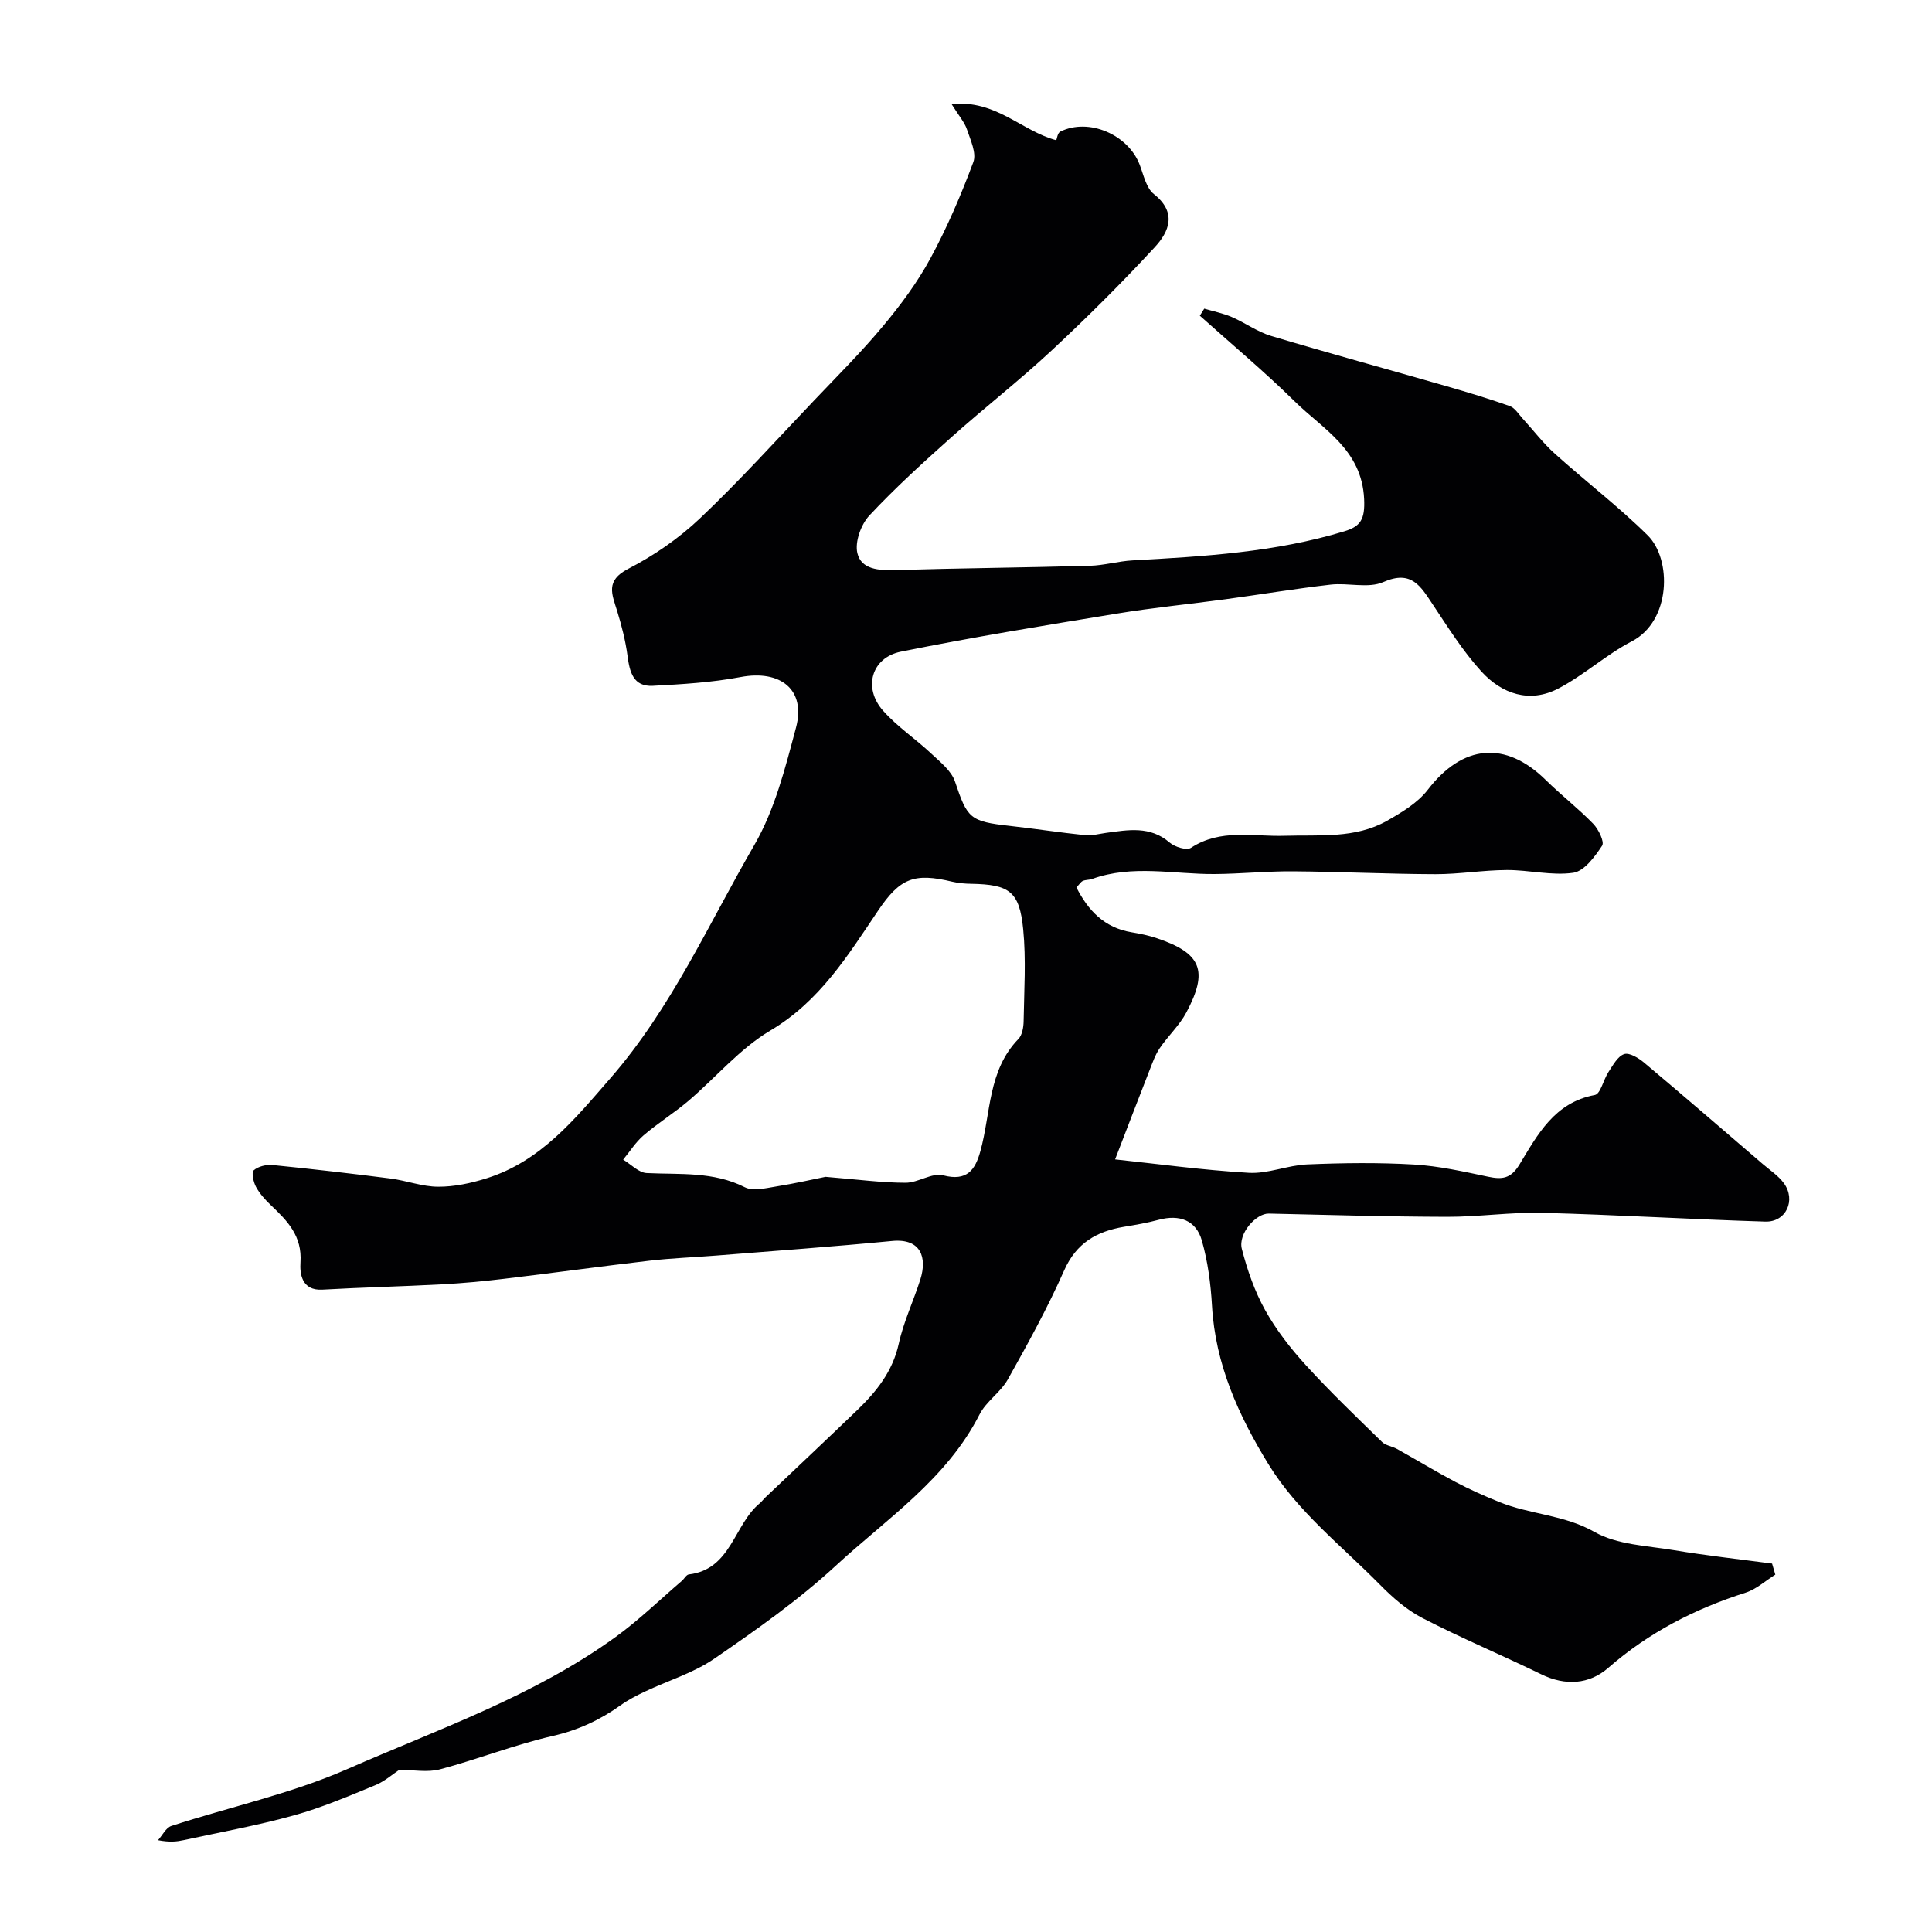
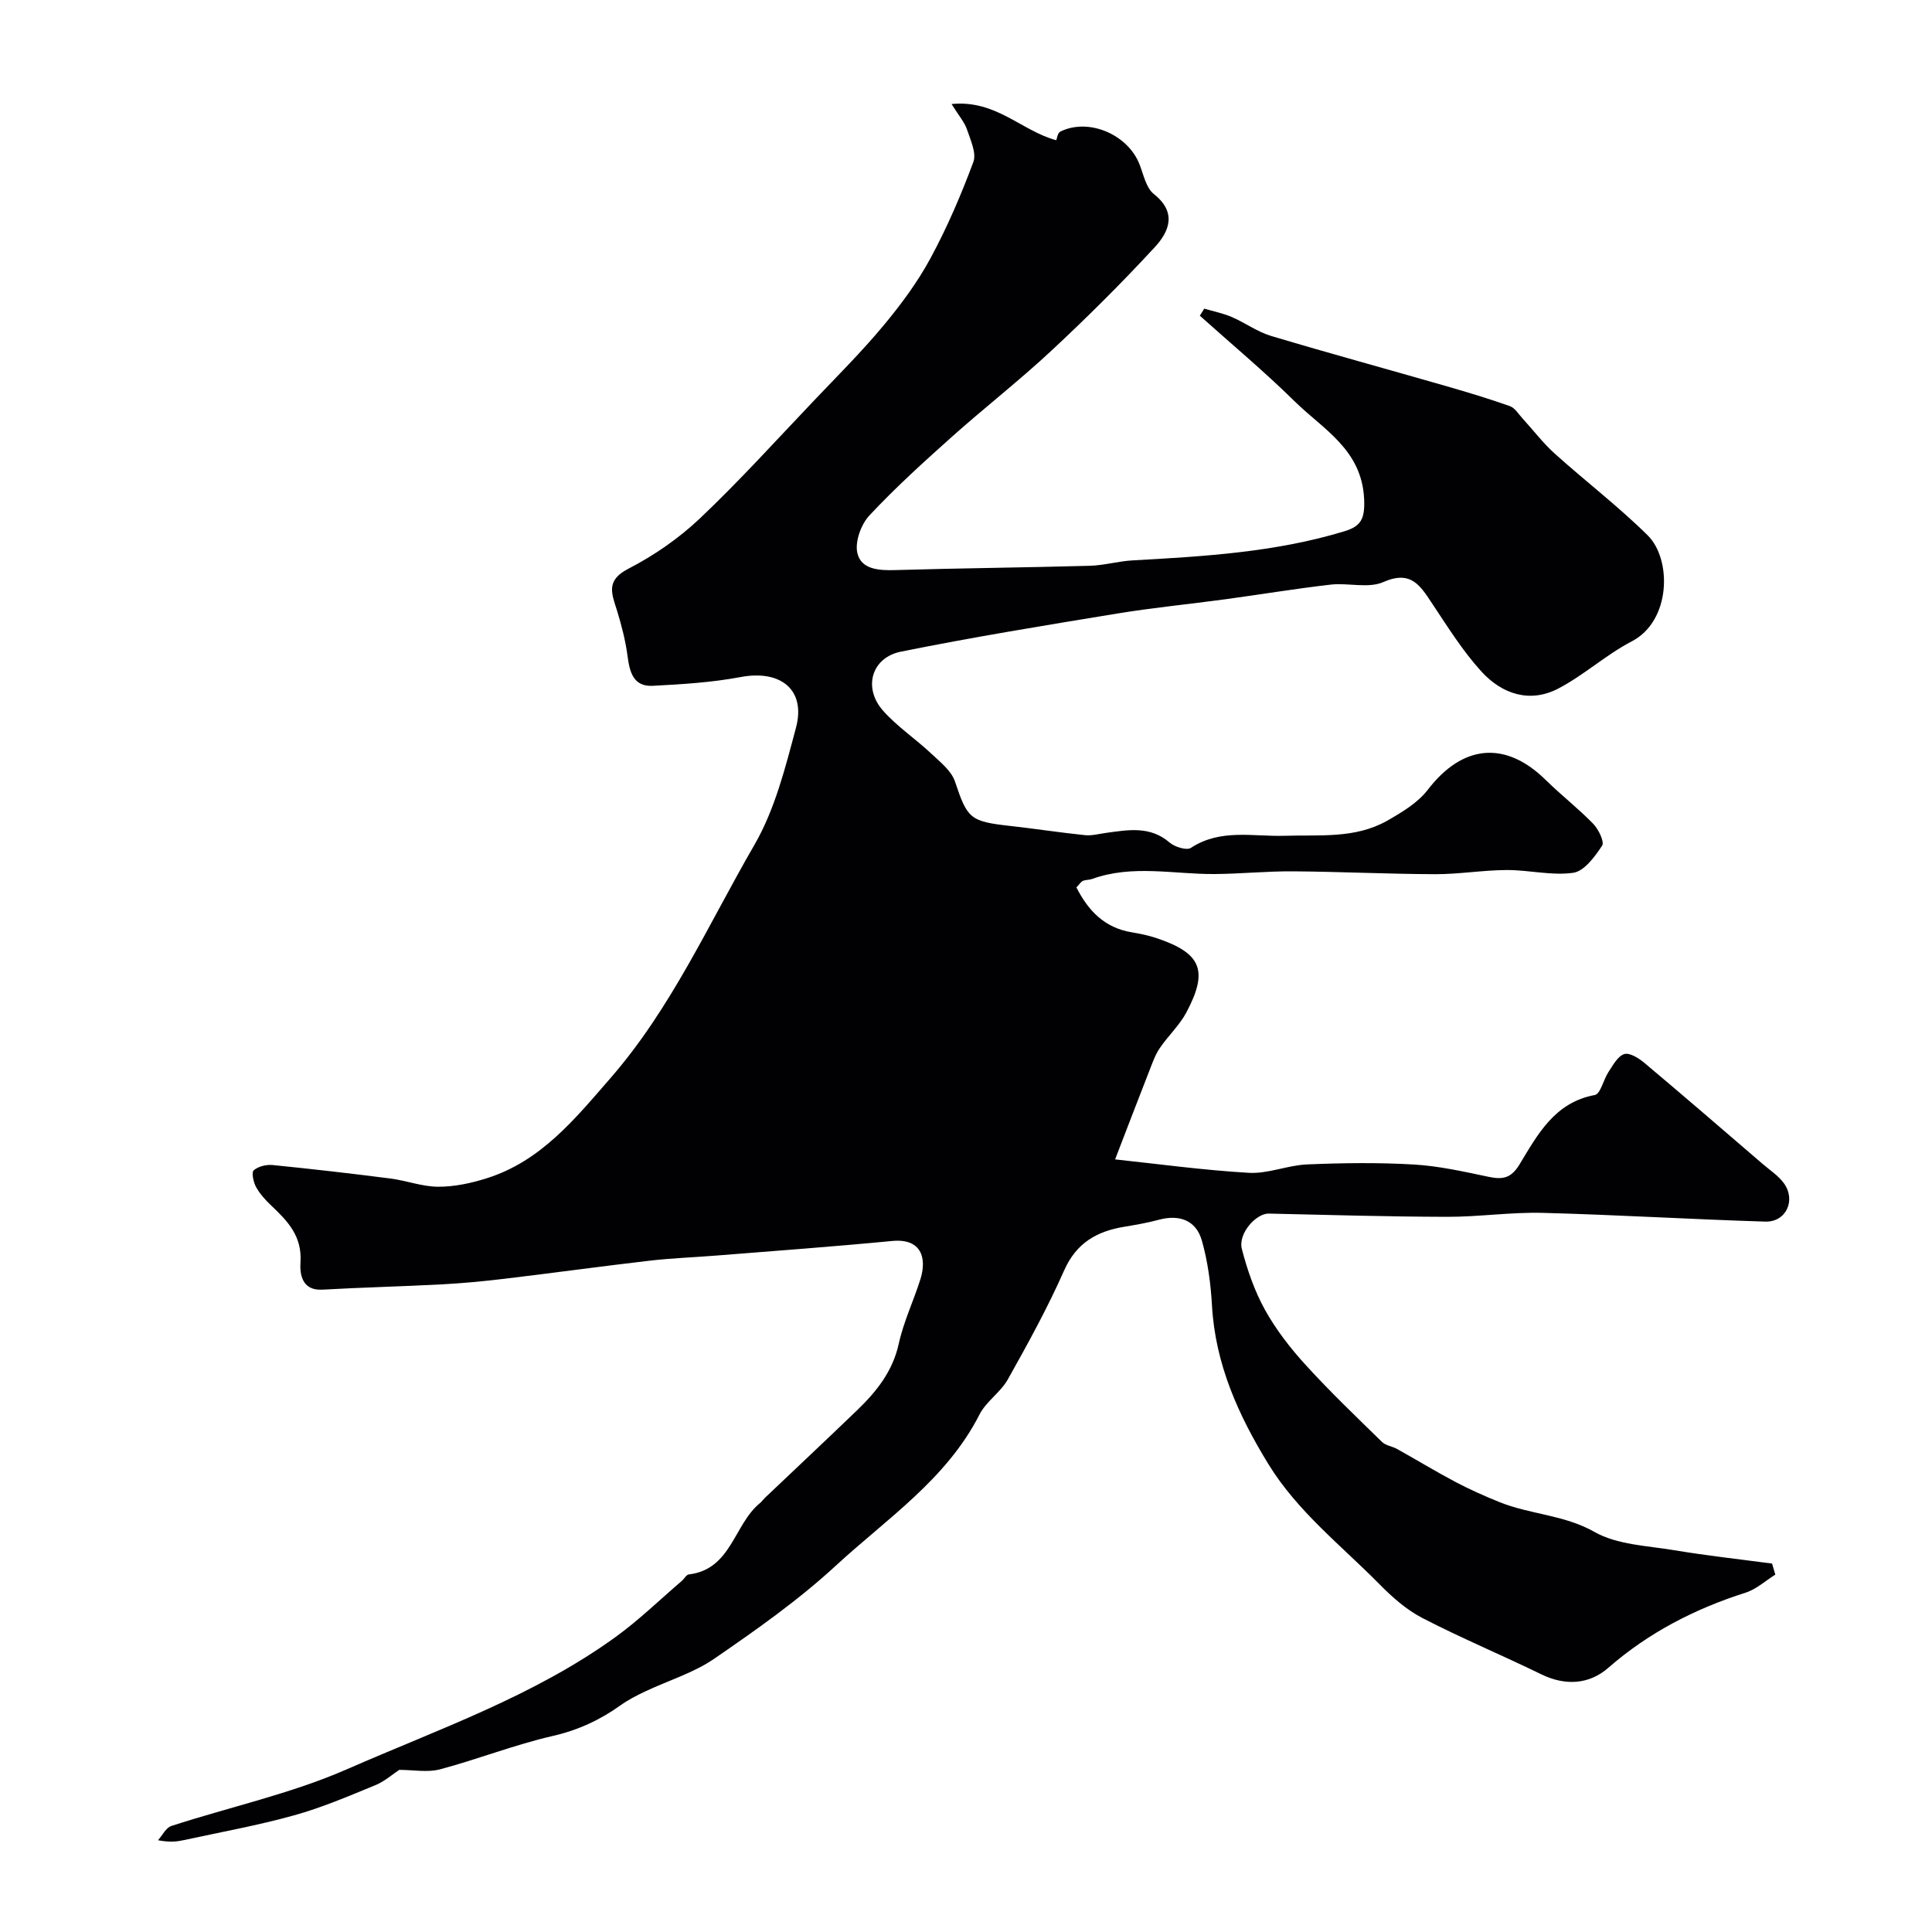
<svg xmlns="http://www.w3.org/2000/svg" enable-background="new 0 0 400 400" viewBox="0 0 400 400">
-   <path d="m367.56 326.01c-2.04 1.27-3.92 3.02-6.14 3.73-10.52 3.35-20.06 8.25-28.46 15.58-3.92 3.42-8.86 3.77-13.87 1.32-8.14-3.97-16.52-7.47-24.57-11.63-3.28-1.69-6.23-4.29-8.85-6.95-7.94-8.06-17.01-15.08-23.05-24.91-6.22-10.13-11-20.7-11.69-32.82-.26-4.53-.86-9.14-2.1-13.49-1.21-4.22-4.66-5.45-8.95-4.29-2.36.64-4.78 1.05-7.19 1.45-5.64.95-9.85 3.34-12.37 9.03-3.42 7.73-7.52 15.18-11.66 22.56-1.5 2.68-4.48 4.55-5.86 7.26-6.83 13.43-19.2 21.57-29.77 31.32-7.73 7.13-16.45 13.27-25.14 19.24-4.32 2.97-9.58 4.54-14.39 6.82-1.73.82-3.47 1.72-5.02 2.83-4.27 3.05-8.79 5.15-14.03 6.35-7.89 1.81-15.5 4.82-23.34 6.91-2.61.69-5.56.11-8.45.11-1.34.88-3.01 2.38-4.97 3.18-5.53 2.27-11.07 4.65-16.82 6.24-7.5 2.09-15.2 3.47-22.82 5.13-1.42.31-2.86.49-5.34.02.91-1.01 1.64-2.58 2.76-2.95 12.13-3.95 24.78-6.67 36.39-11.76 18.91-8.29 38.67-15.11 55.62-27.39 4.83-3.5 9.15-7.71 13.69-11.6.5-.43.92-1.27 1.44-1.33 8.82-1.05 9.32-10.35 14.72-14.76.38-.31.67-.74 1.03-1.09 6.35-6.03 12.73-12.02 19.04-18.09 4.02-3.87 7.41-8.05 8.68-13.83 1-4.57 3.08-8.89 4.49-13.38 1.36-4.37.19-8.47-5.86-7.89-12.12 1.17-24.27 2.05-36.4 3.02-4.6.37-9.22.53-13.8 1.06-10.07 1.17-20.12 2.56-30.19 3.76-4.25.51-8.51.91-12.78 1.14-8.26.44-16.54.63-24.8 1.1-4.35.25-4.68-3.44-4.53-5.64.37-5.46-2.68-8.58-6.1-11.82-1.18-1.12-2.33-2.39-3.1-3.8-.55-1.01-.98-3.02-.48-3.45.94-.82 2.62-1.22 3.93-1.09 8.14.81 16.26 1.75 24.38 2.79 3.33.43 6.61 1.7 9.91 1.7 3.33.01 6.77-.73 9.98-1.74 11.26-3.53 18.31-12.3 25.69-20.78 12.59-14.47 20.31-31.93 29.78-48.27 4.23-7.31 6.39-15.97 8.6-24.25 2.1-7.87-3.2-12.05-11.48-10.48-5.96 1.12-12.09 1.49-18.16 1.81-4.05.21-4.8-2.85-5.24-6.21-.42-3.14-1.22-6.26-2.15-9.29-1.06-3.46-2.49-6.26 2.29-8.72 5.34-2.75 10.49-6.31 14.85-10.44 8.23-7.8 15.85-16.24 23.68-24.46 4.84-5.09 9.83-10.06 14.31-15.45 3.62-4.34 7.05-8.97 9.73-13.92 3.46-6.39 6.35-13.13 8.89-19.95.69-1.85-.59-4.56-1.32-6.75-.49-1.47-1.61-2.73-3.19-5.26 9.23-.92 14.47 5.57 21.68 7.49.13-.29.26-1.5.84-1.79 5.89-2.9 14.05.62 16.43 6.87.81 2.12 1.35 4.81 2.94 6.07 4.85 3.84 3.14 7.8.17 11.01-6.82 7.39-13.97 14.5-21.33 21.36-6.67 6.22-13.89 11.84-20.7 17.92-5.86 5.24-11.7 10.53-17.05 16.26-1.73 1.86-3.03 5.47-2.48 7.79.8 3.39 4.46 3.61 7.85 3.51 13.42-.4 26.84-.52 40.26-.89 2.98-.08 5.92-.96 8.9-1.12 14.77-.82 29.53-1.68 43.81-6.02 3.39-1.03 4.29-2.49 4.1-6.68-.48-10.27-8.49-14.42-14.4-20.24-6.28-6.18-13.06-11.84-19.62-17.72.31-.49.61-.97.92-1.46 1.9.56 3.88.96 5.69 1.73 2.77 1.19 5.29 3.07 8.14 3.92 12.1 3.62 24.29 6.94 36.43 10.44 4.36 1.26 8.72 2.57 13 4.09 1.05.37 1.8 1.64 2.63 2.55 2.23 2.43 4.24 5.1 6.68 7.29 6.35 5.72 13.18 10.93 19.24 16.92 5.02 4.97 4.84 17.71-3.29 21.94-5.32 2.76-9.89 6.99-15.21 9.77-5.93 3.1-11.69 1.13-15.93-3.52-3.82-4.19-6.89-9.1-10.05-13.85-2.51-3.76-4.39-7.26-10.26-4.67-3.1 1.37-7.28.11-10.91.53-7.3.84-14.57 2.05-21.85 3.04-7.45 1.01-14.94 1.73-22.35 2.95-14.95 2.45-29.92 4.89-44.77 7.89-6.12 1.24-7.87 7.52-3.69 12.22 2.92 3.3 6.7 5.81 9.94 8.85 1.86 1.75 4.19 3.57 4.95 5.82 2.56 7.63 3.06 8.26 11.33 9.18 5.2.58 10.37 1.38 15.57 1.92 1.43.15 2.92-.27 4.37-.47 4.58-.62 9.12-1.49 13.18 2.01 1.06.91 3.51 1.67 4.4 1.09 6.12-4.02 12.88-2.3 19.37-2.5 7.22-.23 14.61.64 21.22-3.1 3.07-1.74 6.37-3.72 8.46-6.44 7.19-9.36 16.06-10.24 24.42-2 3.17 3.12 6.72 5.87 9.82 9.06 1.1 1.14 2.36 3.73 1.84 4.53-1.5 2.27-3.7 5.28-5.97 5.61-4.46.64-9.16-.59-13.76-.57-4.93.02-9.86.87-14.79.86-9.83-.03-19.65-.52-29.48-.59-5.41-.04-10.82.52-16.22.56-8.47.06-17.01-2-25.37 1.02-.61.22-1.33.15-1.91.4-.42.18-.7.69-1.34 1.35 2.41 4.74 5.75 8.35 11.43 9.29 1.76.29 3.54.66 5.23 1.23 9.2 3.1 10.72 6.7 6.1 15.37-1.42 2.68-3.78 4.84-5.5 7.38-.94 1.38-1.51 3.03-2.13 4.61-2.39 6.1-4.73 12.23-7.12 18.43 8.53.9 18.09 2.22 27.69 2.78 3.97.23 8.02-1.57 12.07-1.74 7.35-.31 14.74-.41 22.08.02 5.17.3 10.31 1.46 15.4 2.53 2.9.61 4.69.41 6.48-2.53 3.75-6.18 7.25-12.85 15.6-14.39 1.18-.22 1.78-3.18 2.82-4.75.93-1.4 1.9-3.27 3.26-3.72 1.08-.36 3 .82 4.15 1.79 8.24 6.92 16.37 13.95 24.53 20.96 1.5 1.29 3.24 2.42 4.38 3.98 2.56 3.51.46 8.08-3.84 7.95-15.38-.47-30.74-1.41-46.11-1.81-6.59-.17-13.2.84-19.8.82-12.29-.03-24.59-.39-36.88-.67-2.64-.06-6.41 4.14-5.59 7.32 1.12 4.35 2.64 8.73 4.81 12.64 2.28 4.1 5.25 7.93 8.43 11.41 5.03 5.52 10.44 10.69 15.78 15.91.77.75 2.09.89 3.09 1.44 4.07 2.27 8.05 4.69 12.17 6.87 2.92 1.54 5.97 2.89 9.03 4.13 6.37 2.59 13.4 2.61 19.72 6.2 4.69 2.66 10.88 2.84 16.45 3.77 6.73 1.12 13.53 1.87 20.3 2.77.24.77.45 1.53.67 2.29zm-196.65-82.36c6.71.55 11.63 1.22 16.56 1.23 2.62.01 5.5-2.14 7.8-1.54 4.95 1.3 6.64-1.14 7.7-4.98 2.19-7.89 1.54-16.7 7.87-23.24.8-.82 1.07-2.43 1.09-3.68.1-6.35.53-12.76-.09-19.05-.77-7.85-2.87-9.27-10.77-9.41-1.31-.02-2.64-.13-3.91-.43-7.91-1.9-10.81-.75-15.36 5.99-6.27 9.3-12.08 18.76-22.32 24.83-6.32 3.74-11.29 9.74-16.98 14.58-2.96 2.51-6.29 4.57-9.24 7.1-1.65 1.41-2.84 3.34-4.24 5.04 1.62.97 3.21 2.7 4.87 2.78 6.88.34 13.79-.37 20.32 2.94 1.68.85 4.26.2 6.37-.14 4.01-.64 7.98-1.55 10.33-2.02z" fill="#010103" />
+   <path d="m367.56 326.01c-2.04 1.27-3.92 3.02-6.14 3.73-10.52 3.35-20.06 8.25-28.46 15.58-3.92 3.42-8.86 3.77-13.87 1.32-8.14-3.97-16.52-7.47-24.57-11.63-3.28-1.69-6.23-4.29-8.85-6.95-7.94-8.06-17.01-15.08-23.05-24.91-6.22-10.13-11-20.7-11.69-32.82-.26-4.53-.86-9.14-2.1-13.49-1.21-4.22-4.66-5.45-8.95-4.29-2.36.64-4.78 1.05-7.19 1.45-5.64.95-9.85 3.34-12.37 9.03-3.42 7.73-7.52 15.18-11.66 22.56-1.5 2.68-4.48 4.55-5.86 7.26-6.83 13.43-19.2 21.57-29.77 31.32-7.73 7.13-16.45 13.27-25.14 19.24-4.32 2.97-9.58 4.54-14.39 6.82-1.73.82-3.47 1.72-5.02 2.83-4.27 3.05-8.79 5.15-14.03 6.35-7.89 1.81-15.5 4.82-23.34 6.91-2.61.69-5.56.11-8.45.11-1.34.88-3.01 2.38-4.97 3.18-5.53 2.27-11.07 4.65-16.82 6.24-7.5 2.09-15.2 3.47-22.82 5.13-1.42.31-2.86.49-5.34.02.91-1.01 1.64-2.58 2.76-2.95 12.13-3.95 24.78-6.67 36.39-11.76 18.91-8.29 38.67-15.11 55.62-27.39 4.83-3.5 9.15-7.71 13.69-11.6.5-.43.92-1.27 1.44-1.33 8.82-1.05 9.32-10.35 14.72-14.76.38-.31.67-.74 1.03-1.09 6.35-6.03 12.73-12.02 19.04-18.09 4.02-3.87 7.41-8.05 8.68-13.83 1-4.57 3.08-8.89 4.49-13.38 1.36-4.37.19-8.47-5.86-7.89-12.12 1.17-24.27 2.05-36.4 3.02-4.6.37-9.22.53-13.8 1.06-10.07 1.17-20.12 2.56-30.19 3.76-4.25.51-8.51.91-12.78 1.14-8.26.44-16.54.63-24.8 1.1-4.35.25-4.68-3.44-4.53-5.64.37-5.46-2.68-8.58-6.1-11.82-1.18-1.12-2.33-2.39-3.1-3.8-.55-1.01-.98-3.02-.48-3.45.94-.82 2.62-1.22 3.93-1.09 8.14.81 16.26 1.75 24.38 2.79 3.33.43 6.61 1.7 9.91 1.7 3.33.01 6.77-.73 9.98-1.74 11.26-3.53 18.31-12.3 25.69-20.78 12.59-14.47 20.31-31.93 29.78-48.27 4.23-7.31 6.39-15.97 8.6-24.25 2.1-7.87-3.2-12.05-11.48-10.48-5.96 1.12-12.09 1.49-18.16 1.81-4.05.21-4.8-2.85-5.24-6.21-.42-3.14-1.22-6.26-2.15-9.29-1.06-3.46-2.49-6.26 2.29-8.72 5.34-2.75 10.49-6.31 14.85-10.44 8.23-7.8 15.85-16.24 23.68-24.46 4.84-5.09 9.83-10.06 14.31-15.45 3.62-4.34 7.05-8.97 9.73-13.92 3.46-6.39 6.35-13.13 8.89-19.95.69-1.85-.59-4.56-1.32-6.75-.49-1.47-1.61-2.73-3.19-5.26 9.23-.92 14.47 5.57 21.68 7.49.13-.29.26-1.5.84-1.79 5.89-2.9 14.05.62 16.43 6.87.81 2.12 1.35 4.81 2.94 6.07 4.85 3.84 3.14 7.8.17 11.01-6.82 7.39-13.97 14.5-21.33 21.36-6.67 6.22-13.89 11.84-20.7 17.92-5.86 5.24-11.7 10.53-17.05 16.26-1.73 1.86-3.03 5.47-2.48 7.79.8 3.39 4.46 3.61 7.85 3.51 13.42-.4 26.84-.52 40.26-.89 2.98-.08 5.92-.96 8.9-1.12 14.77-.82 29.53-1.68 43.81-6.02 3.39-1.03 4.29-2.49 4.1-6.68-.48-10.27-8.49-14.42-14.4-20.24-6.28-6.18-13.06-11.84-19.62-17.72.31-.49.61-.97.92-1.46 1.9.56 3.88.96 5.69 1.73 2.77 1.19 5.29 3.07 8.14 3.92 12.1 3.62 24.29 6.94 36.43 10.44 4.36 1.26 8.72 2.57 13 4.09 1.05.37 1.8 1.64 2.63 2.55 2.23 2.43 4.24 5.1 6.68 7.29 6.35 5.72 13.18 10.93 19.24 16.92 5.02 4.97 4.84 17.71-3.29 21.94-5.32 2.76-9.89 6.99-15.21 9.77-5.93 3.1-11.69 1.13-15.93-3.52-3.82-4.19-6.89-9.1-10.05-13.85-2.51-3.76-4.39-7.26-10.26-4.67-3.1 1.37-7.28.11-10.91.53-7.3.84-14.57 2.05-21.85 3.04-7.45 1.01-14.94 1.73-22.35 2.95-14.95 2.45-29.92 4.89-44.77 7.89-6.12 1.24-7.87 7.52-3.69 12.22 2.92 3.3 6.7 5.81 9.94 8.85 1.86 1.75 4.19 3.57 4.95 5.82 2.56 7.63 3.06 8.26 11.33 9.18 5.2.58 10.37 1.38 15.57 1.92 1.43.15 2.92-.27 4.37-.47 4.58-.62 9.12-1.49 13.18 2.01 1.06.91 3.51 1.67 4.4 1.09 6.12-4.02 12.88-2.3 19.37-2.5 7.22-.23 14.61.64 21.22-3.1 3.07-1.74 6.37-3.72 8.46-6.44 7.19-9.36 16.06-10.24 24.42-2 3.17 3.12 6.72 5.87 9.82 9.06 1.1 1.14 2.36 3.73 1.84 4.53-1.5 2.27-3.7 5.28-5.97 5.61-4.46.64-9.16-.59-13.76-.57-4.93.02-9.86.87-14.79.86-9.83-.03-19.65-.52-29.48-.59-5.41-.04-10.82.52-16.22.56-8.47.06-17.01-2-25.37 1.02-.61.22-1.33.15-1.91.4-.42.18-.7.69-1.34 1.35 2.41 4.74 5.75 8.35 11.43 9.29 1.76.29 3.54.66 5.23 1.23 9.2 3.1 10.72 6.7 6.1 15.37-1.42 2.68-3.78 4.84-5.5 7.38-.94 1.38-1.51 3.03-2.13 4.61-2.39 6.1-4.73 12.23-7.12 18.43 8.53.9 18.09 2.22 27.69 2.78 3.97.23 8.02-1.57 12.07-1.74 7.35-.31 14.74-.41 22.08.02 5.17.3 10.31 1.46 15.4 2.53 2.9.61 4.69.41 6.48-2.53 3.75-6.18 7.25-12.85 15.6-14.39 1.18-.22 1.78-3.18 2.82-4.75.93-1.4 1.9-3.27 3.26-3.72 1.08-.36 3 .82 4.15 1.79 8.24 6.92 16.37 13.95 24.53 20.96 1.5 1.29 3.24 2.42 4.38 3.98 2.56 3.51.46 8.08-3.84 7.95-15.38-.47-30.74-1.41-46.11-1.81-6.59-.17-13.2.84-19.8.82-12.29-.03-24.59-.39-36.88-.67-2.64-.06-6.41 4.14-5.59 7.32 1.12 4.35 2.64 8.73 4.81 12.64 2.28 4.1 5.25 7.93 8.43 11.41 5.03 5.52 10.44 10.69 15.78 15.91.77.75 2.09.89 3.09 1.44 4.07 2.27 8.05 4.69 12.17 6.87 2.92 1.54 5.97 2.89 9.03 4.13 6.37 2.59 13.4 2.61 19.72 6.2 4.69 2.66 10.88 2.84 16.45 3.77 6.73 1.12 13.53 1.87 20.3 2.77.24.77.45 1.53.67 2.29zm-196.65-82.36z" fill="#010103" />
</svg>